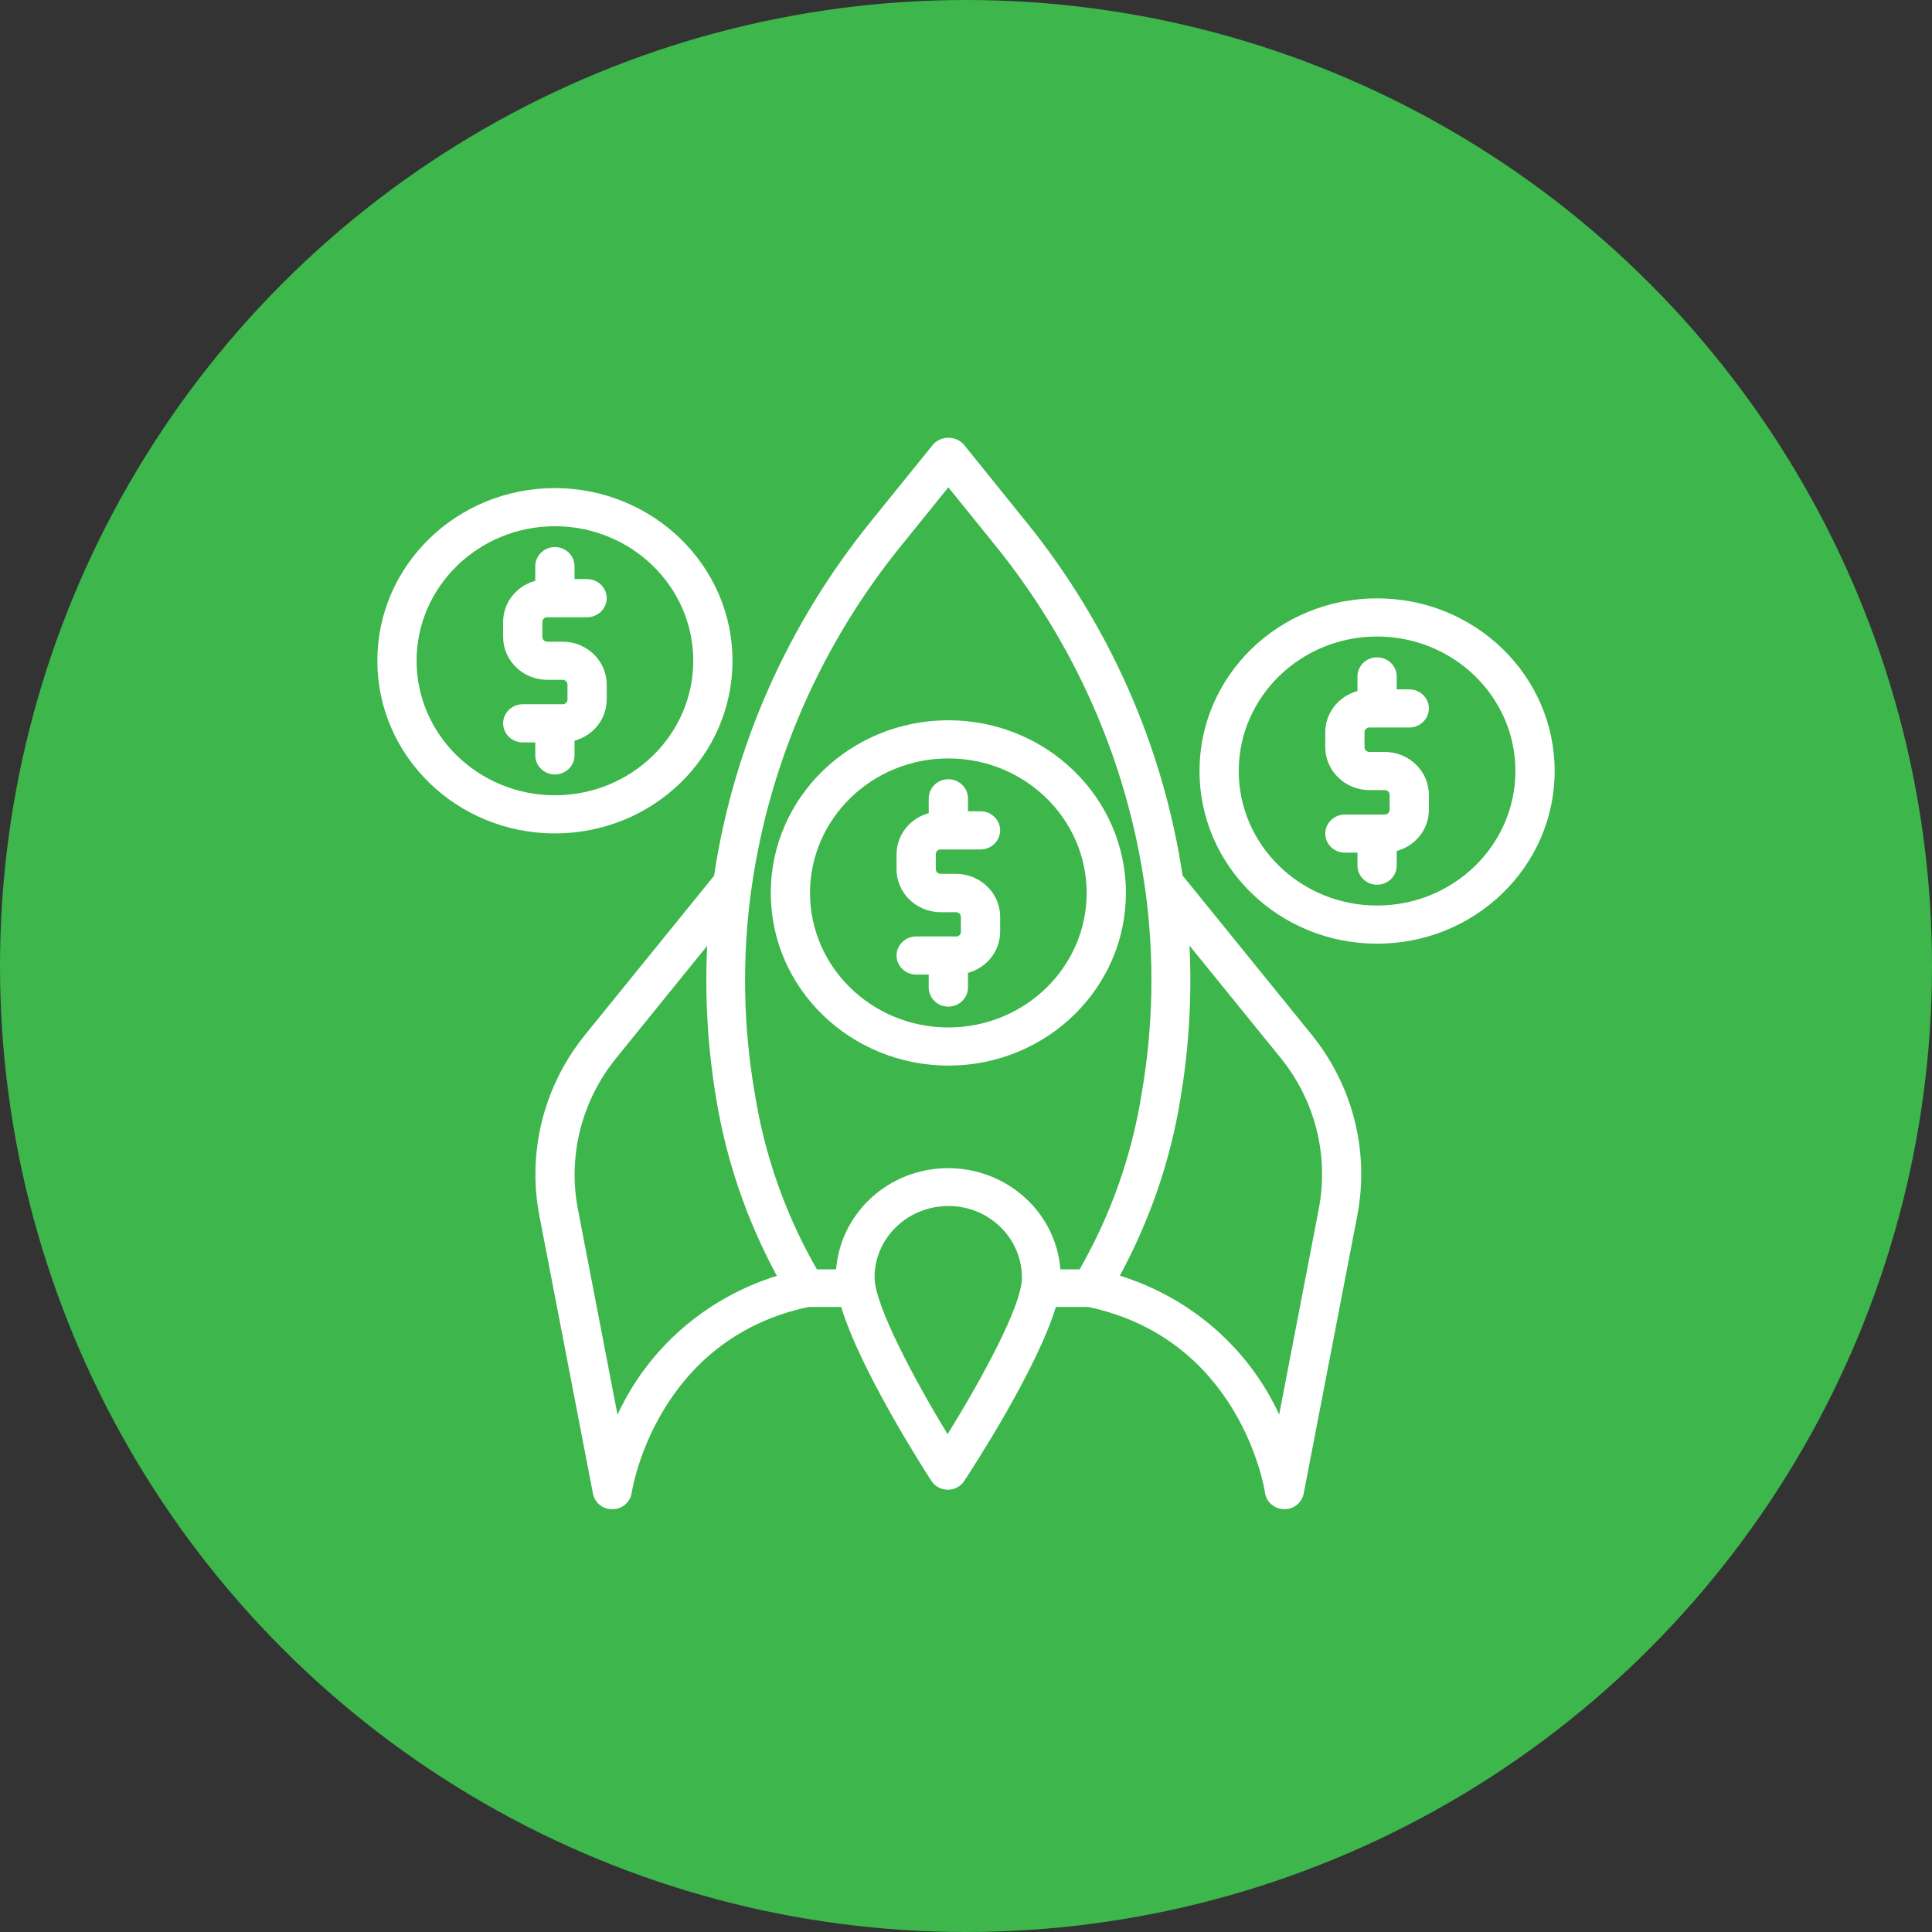
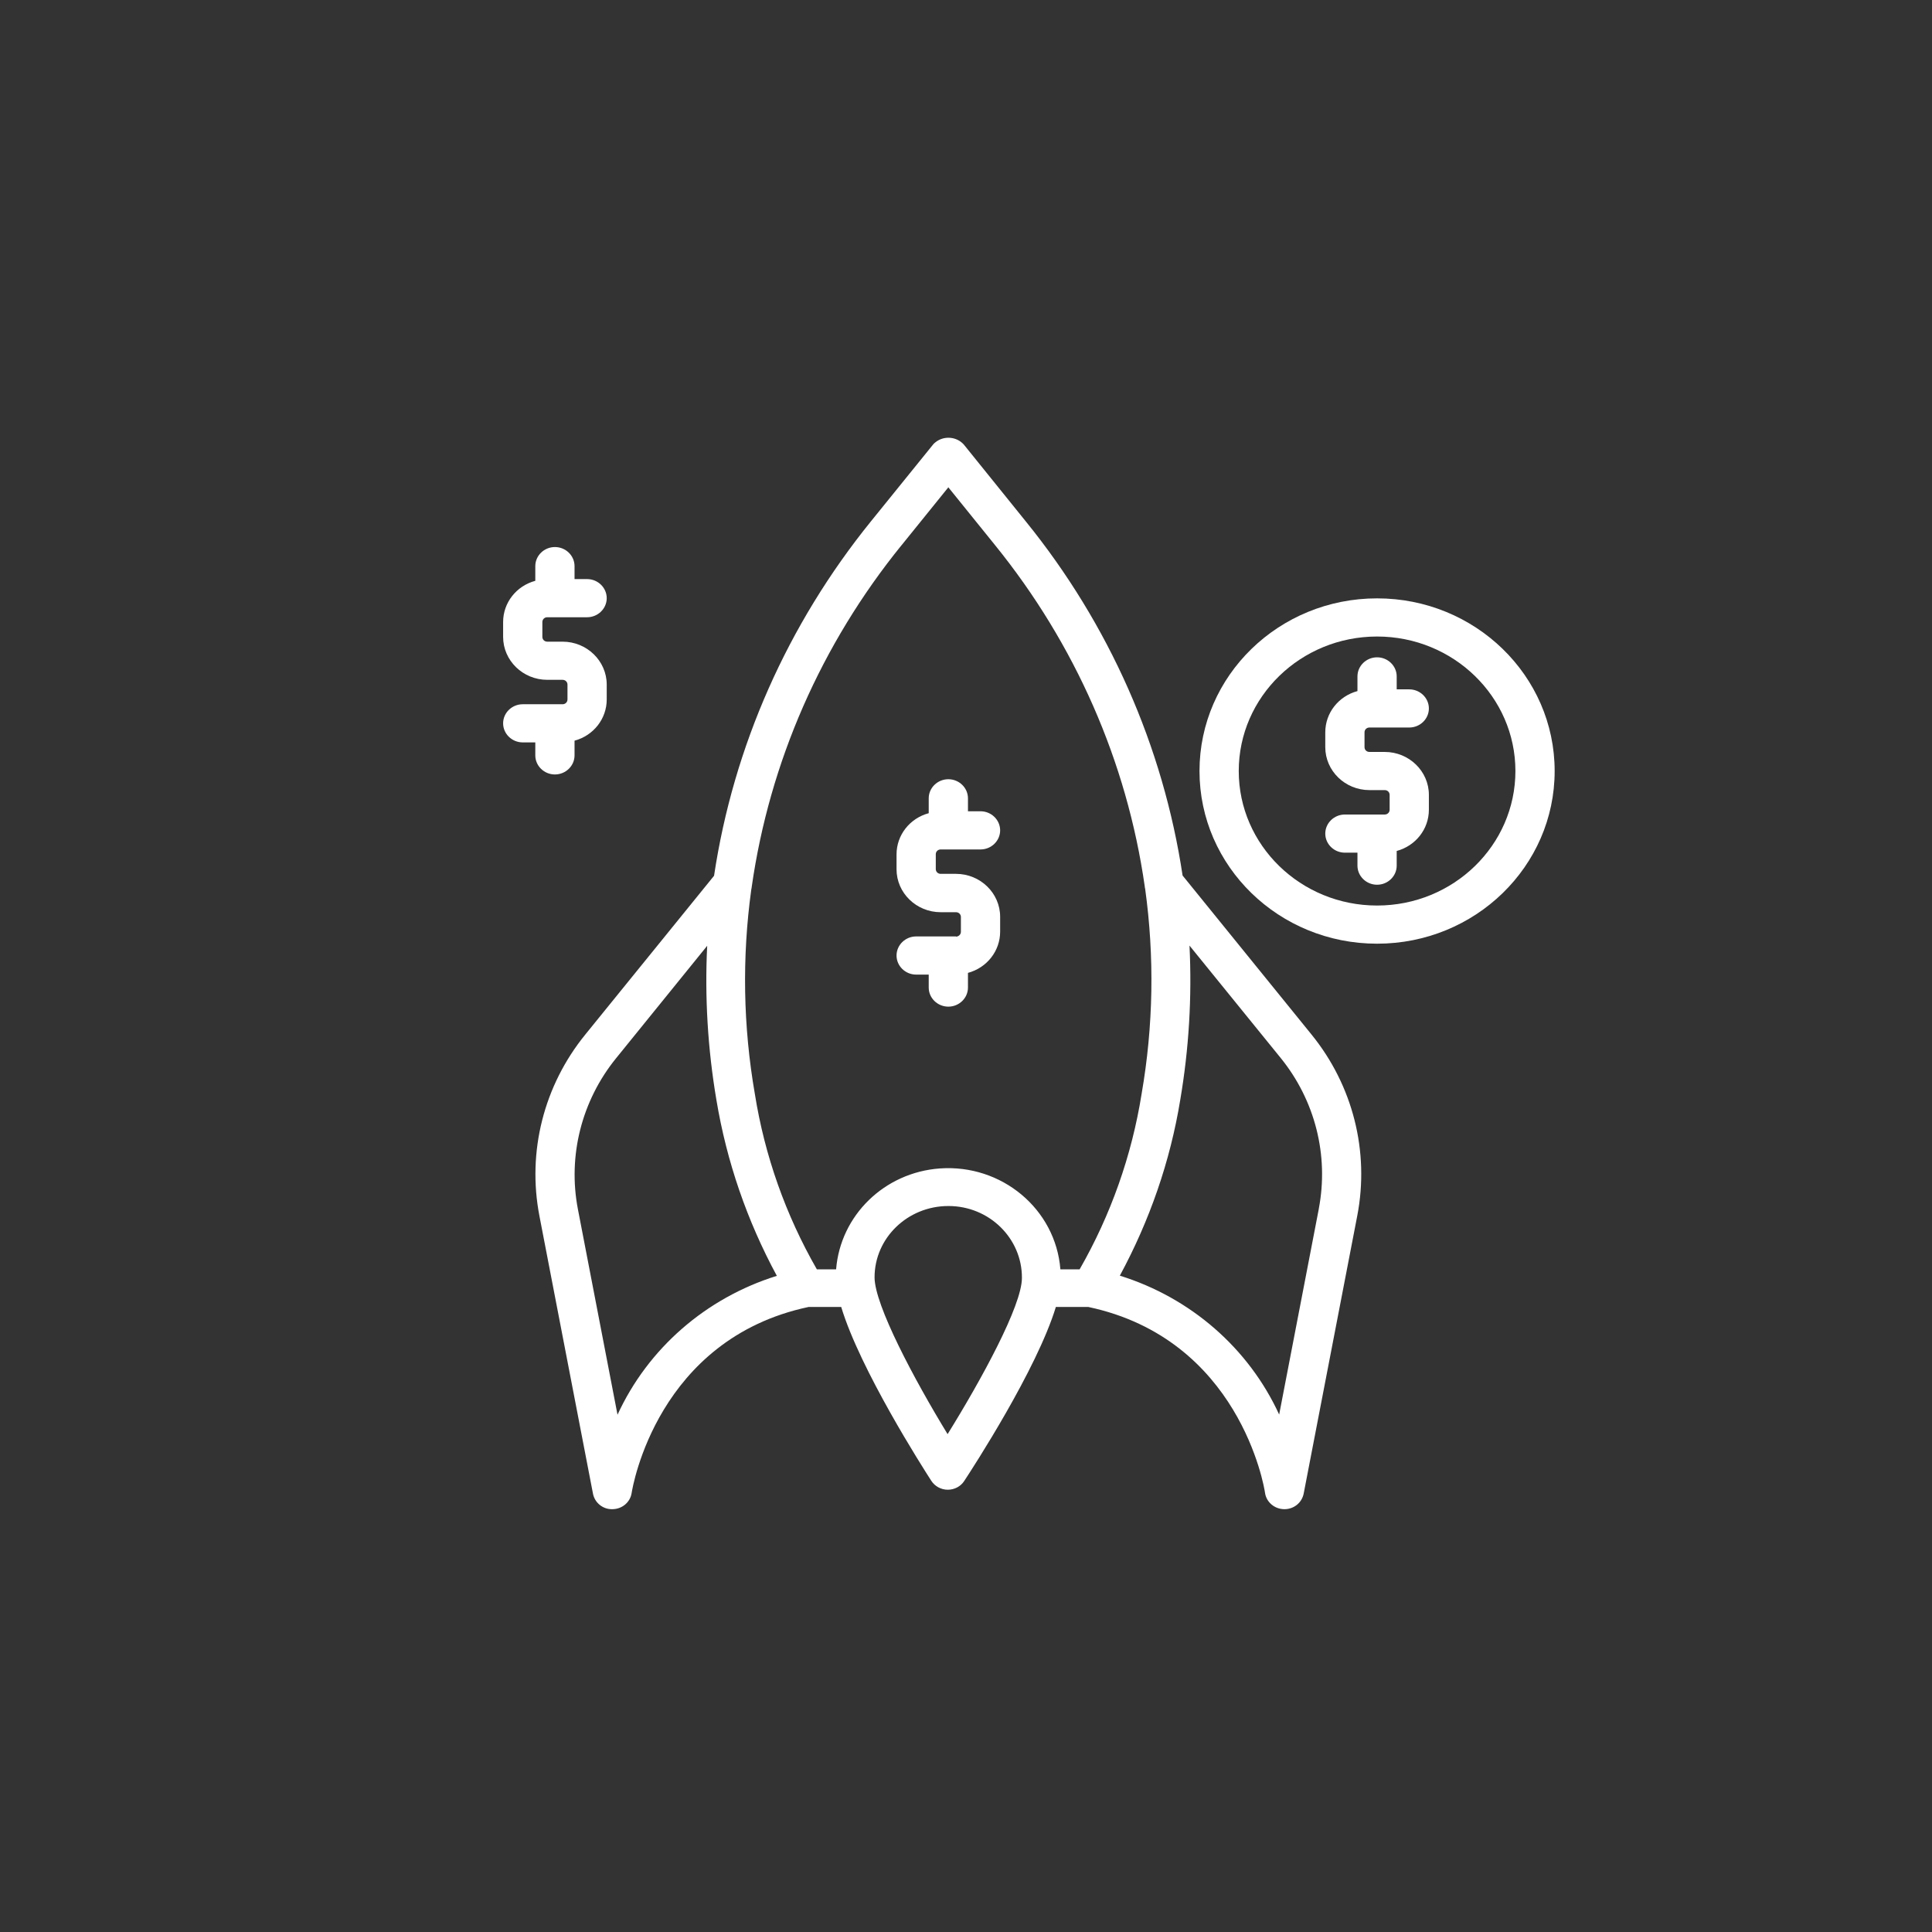
<svg xmlns="http://www.w3.org/2000/svg" width="128" height="128" viewBox="0 0 128 128" fill="none">
  <rect x="0" y="0" width="128" height="128" fill="#333333" stroke="none" />
-   <circle cx="64" cy="64" r="64" fill="#3DB64C" />
  <g clip-path="url(#clip0_576_95)">
    <path d="M90.728 48.2H93.367C94.082 48.2 94.667 47.632 94.667 46.936C94.667 46.241 94.082 45.672 93.367 45.672H92.535V44.813C92.535 44.118 91.95 43.549 91.235 43.549C90.52 43.549 89.935 44.118 89.935 44.813V45.786C88.674 46.127 87.803 47.24 87.803 48.516V49.502C87.803 51.07 89.116 52.346 90.728 52.346H91.742C91.924 52.346 92.067 52.485 92.067 52.662V53.648C92.067 53.825 91.924 53.964 91.742 53.964H89.103C88.388 53.964 87.803 54.533 87.803 55.228C87.803 55.924 88.388 56.492 89.103 56.492H89.935V57.352C89.935 58.047 90.52 58.616 91.235 58.616C91.95 58.616 92.535 58.047 92.535 57.352V56.379C93.796 56.037 94.667 54.925 94.667 53.648V52.662C94.667 51.095 93.354 49.818 91.742 49.818H90.728C90.546 49.818 90.403 49.679 90.403 49.502V48.516C90.403 48.34 90.546 48.2 90.728 48.2Z" fill="white" />
    <path d="M91.235 39.643C84.735 39.643 79.47 44.762 79.47 51.082C79.47 57.403 84.735 62.522 91.235 62.522C97.735 62.522 103 57.403 103 51.082C103 44.762 97.735 39.643 91.235 39.643ZM91.235 59.994C86.178 59.994 82.07 55.999 82.07 51.082C82.07 46.165 86.178 42.171 91.235 42.171C96.292 42.171 100.4 46.165 100.4 51.082C100.4 55.999 96.292 59.994 91.235 59.994Z" fill="white" />
    <path d="M36.258 40.894H38.897C39.612 40.894 40.197 40.325 40.197 39.63C40.197 38.935 39.612 38.366 38.897 38.366H38.065V37.507C38.065 36.812 37.48 36.243 36.765 36.243C36.05 36.243 35.465 36.812 35.465 37.507V38.48C34.204 38.821 33.333 39.934 33.333 41.21V42.196C33.333 43.764 34.646 45.04 36.258 45.04H37.272C37.454 45.04 37.597 45.179 37.597 45.356V46.342C37.597 46.519 37.454 46.658 37.272 46.658H34.633C33.918 46.658 33.333 47.227 33.333 47.922C33.333 48.617 33.918 49.186 34.633 49.186H35.465V50.046C35.465 50.741 36.05 51.31 36.765 51.31C37.48 51.31 38.065 50.741 38.065 50.046V49.072C39.326 48.731 40.197 47.619 40.197 46.342V45.356C40.197 43.789 38.884 42.512 37.272 42.512H36.258C36.076 42.512 35.933 42.373 35.933 42.196V41.21C35.933 41.033 36.076 40.894 36.258 40.894Z" fill="white" />
-     <path d="M36.765 32.337C30.265 32.337 25 37.456 25 43.776C25 50.096 30.265 55.216 36.765 55.216C43.265 55.216 48.53 50.096 48.53 43.776C48.53 37.456 43.252 32.35 36.765 32.337ZM36.765 52.688C31.708 52.688 27.6 48.693 27.6 43.776C27.6 38.859 31.708 34.865 36.765 34.865C41.822 34.865 45.93 38.859 45.93 43.776C45.93 48.693 41.822 52.688 36.765 52.688Z" fill="white" />
    <path d="M63.337 62.041H60.698C59.983 62.041 59.398 62.61 59.398 63.306C59.398 64.001 59.983 64.57 60.698 64.57H61.53V65.429C61.53 66.124 62.115 66.693 62.83 66.693C63.545 66.693 64.13 66.124 64.13 65.429V64.456C65.391 64.115 66.262 63.002 66.262 61.725V60.74C66.262 59.172 64.949 57.895 63.337 57.895H62.323C62.141 57.895 61.998 57.757 61.998 57.58V56.594C61.998 56.417 62.141 56.278 62.323 56.278H64.962C65.677 56.278 66.262 55.709 66.262 55.014C66.262 54.318 65.677 53.749 64.962 53.749H64.13V52.89C64.13 52.195 63.545 51.626 62.83 51.626C62.115 51.626 61.53 52.195 61.53 52.89V53.876C60.269 54.217 59.398 55.33 59.398 56.606V57.592C59.398 59.16 60.711 60.436 62.323 60.436H63.337C63.519 60.436 63.662 60.575 63.662 60.752V61.738C63.662 61.915 63.506 62.054 63.337 62.054V62.041Z" fill="white" />
-     <path d="M62.83 70.599C69.33 70.599 74.595 65.48 74.595 59.16C74.595 52.84 69.33 47.72 62.83 47.72C56.33 47.72 51.065 52.84 51.065 59.16C51.065 65.48 56.33 70.586 62.83 70.599ZM62.83 50.248C67.887 50.248 71.995 54.243 71.995 59.16C71.995 64.077 67.887 68.071 62.83 68.071C57.773 68.071 53.665 64.077 53.665 59.16C53.665 54.243 57.773 50.248 62.83 50.248Z" fill="white" />
-     <path d="M78.352 58.022C77.065 49.452 73.477 41.349 67.965 34.549L63.857 29.455C63.376 28.911 62.518 28.848 61.959 29.316C61.907 29.354 61.855 29.404 61.816 29.455L57.695 34.549C52.183 41.362 48.595 49.452 47.308 58.022L38.78 68.538C36.024 71.926 34.919 76.312 35.738 80.559L39.287 98.963C39.404 99.558 39.937 100 40.561 99.987H40.587C41.224 99.987 41.757 99.52 41.848 98.913C41.913 98.496 43.564 88.712 53.574 86.589H55.732C56.98 90.735 61.153 97.257 61.699 98.104C61.933 98.47 62.349 98.698 62.791 98.698C63.233 98.698 63.649 98.483 63.883 98.117C64.442 97.27 68.693 90.735 69.954 86.589H72.099C82.109 88.712 83.76 98.496 83.812 98.913C83.903 99.52 84.436 99.975 85.073 99.987H85.099C85.723 99.987 86.256 99.558 86.373 98.951L89.922 80.547C90.741 76.299 89.636 71.913 86.88 68.526L78.352 58.009V58.022ZM59.736 36.116L62.83 32.286L65.924 36.116C71.228 42.664 74.66 50.463 75.843 58.73C75.843 58.78 75.856 58.831 75.869 58.881C76.493 63.394 76.415 67.97 75.635 72.469C74.985 76.552 73.594 80.496 71.527 84.099H70.253C69.941 80.104 66.366 77.121 62.271 77.412C58.592 77.677 55.68 80.521 55.394 84.099H54.12C52.053 80.496 50.662 76.565 50.012 72.482C49.232 67.995 49.154 63.419 49.778 58.907C49.791 58.856 49.804 58.806 49.804 58.755C50.987 50.488 54.406 42.689 59.723 36.129L59.736 36.116ZM40.912 93.73L38.286 80.104C37.61 76.578 38.533 72.925 40.821 70.106L46.853 62.661C46.684 66.074 46.892 69.499 47.464 72.874C48.14 76.944 49.492 80.875 51.468 84.528C46.762 85.995 42.927 89.344 40.912 93.73ZM62.791 95.032C60.581 91.417 57.942 86.462 57.942 84.629C57.942 82.013 60.139 79.902 62.83 79.902H62.843C65.534 79.902 67.718 82.038 67.705 84.667C67.705 86.5 65.014 91.417 62.778 95.02L62.791 95.032ZM87.374 80.092L84.748 93.718C82.733 89.332 78.898 85.982 74.192 84.516C76.168 80.863 77.533 76.931 78.196 72.861C78.768 69.487 78.976 66.074 78.807 62.648L84.839 70.081C87.127 72.899 88.05 76.54 87.374 80.079V80.092Z" fill="white" />
+     <path d="M78.352 58.022C77.065 49.452 73.477 41.349 67.965 34.549L63.857 29.455C63.376 28.911 62.518 28.848 61.959 29.316C61.907 29.354 61.855 29.404 61.816 29.455L57.695 34.549C52.183 41.362 48.595 49.452 47.308 58.022L38.78 68.538C36.024 71.926 34.919 76.312 35.738 80.559L39.287 98.963C39.404 99.558 39.937 100 40.561 99.987C41.224 99.987 41.757 99.52 41.848 98.913C41.913 98.496 43.564 88.712 53.574 86.589H55.732C56.98 90.735 61.153 97.257 61.699 98.104C61.933 98.47 62.349 98.698 62.791 98.698C63.233 98.698 63.649 98.483 63.883 98.117C64.442 97.27 68.693 90.735 69.954 86.589H72.099C82.109 88.712 83.76 98.496 83.812 98.913C83.903 99.52 84.436 99.975 85.073 99.987H85.099C85.723 99.987 86.256 99.558 86.373 98.951L89.922 80.547C90.741 76.299 89.636 71.913 86.88 68.526L78.352 58.009V58.022ZM59.736 36.116L62.83 32.286L65.924 36.116C71.228 42.664 74.66 50.463 75.843 58.73C75.843 58.78 75.856 58.831 75.869 58.881C76.493 63.394 76.415 67.97 75.635 72.469C74.985 76.552 73.594 80.496 71.527 84.099H70.253C69.941 80.104 66.366 77.121 62.271 77.412C58.592 77.677 55.68 80.521 55.394 84.099H54.12C52.053 80.496 50.662 76.565 50.012 72.482C49.232 67.995 49.154 63.419 49.778 58.907C49.791 58.856 49.804 58.806 49.804 58.755C50.987 50.488 54.406 42.689 59.723 36.129L59.736 36.116ZM40.912 93.73L38.286 80.104C37.61 76.578 38.533 72.925 40.821 70.106L46.853 62.661C46.684 66.074 46.892 69.499 47.464 72.874C48.14 76.944 49.492 80.875 51.468 84.528C46.762 85.995 42.927 89.344 40.912 93.73ZM62.791 95.032C60.581 91.417 57.942 86.462 57.942 84.629C57.942 82.013 60.139 79.902 62.83 79.902H62.843C65.534 79.902 67.718 82.038 67.705 84.667C67.705 86.5 65.014 91.417 62.778 95.02L62.791 95.032ZM87.374 80.092L84.748 93.718C82.733 89.332 78.898 85.982 74.192 84.516C76.168 80.863 77.533 76.931 78.196 72.861C78.768 69.487 78.976 66.074 78.807 62.648L84.839 70.081C87.127 72.899 88.05 76.54 87.374 80.079V80.092Z" fill="white" />
  </g>
  <defs>
    <clipPath id="clip0_576_95">
      <rect width="78" height="71" fill="white" transform="translate(25 29)" />
    </clipPath>
  </defs>
</svg>